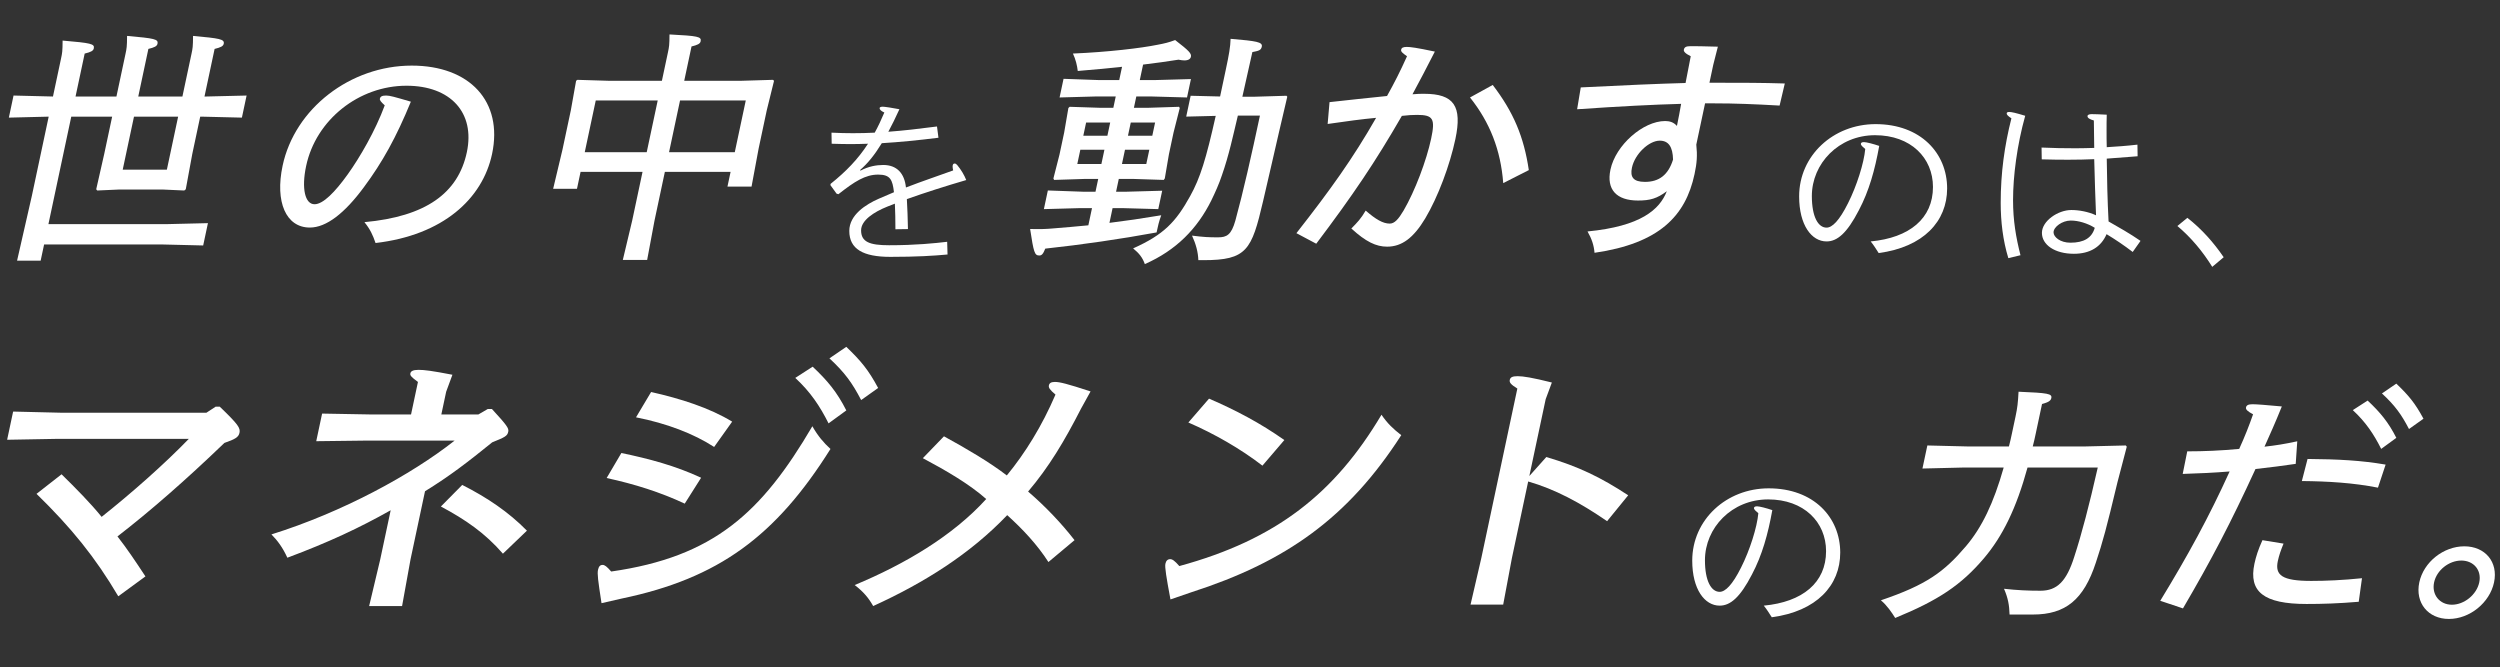
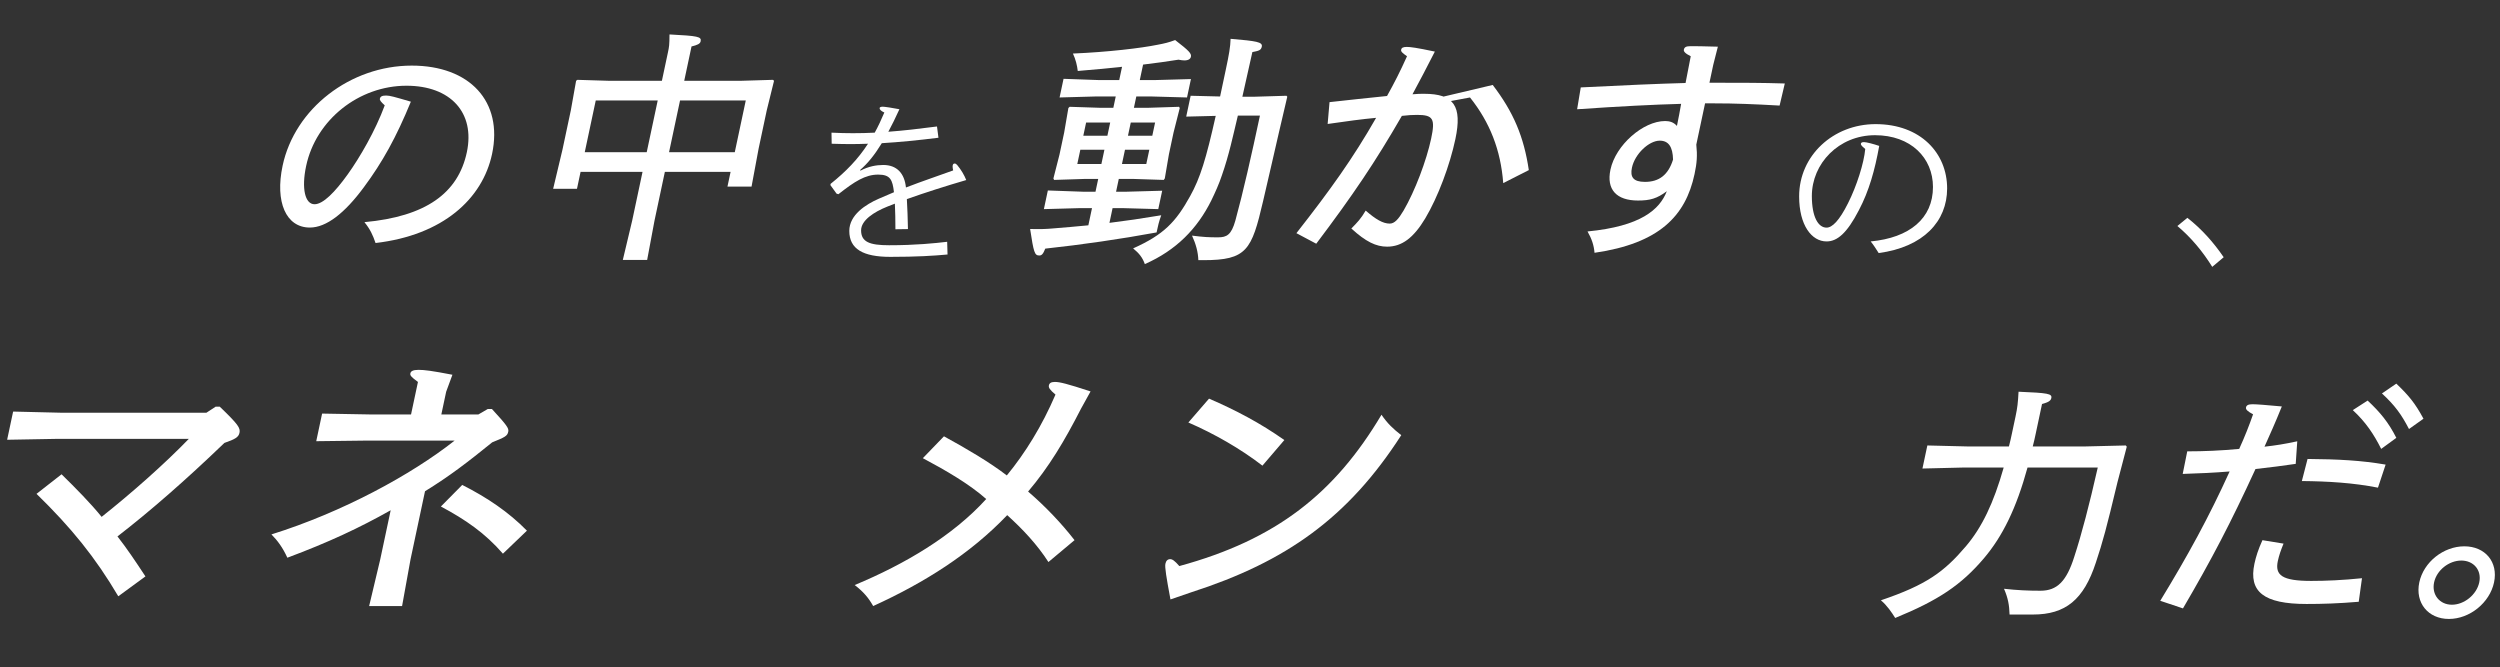
<svg xmlns="http://www.w3.org/2000/svg" width="592" height="158" viewBox="0 0 592 158" fill="none">
  <rect x="0" y="0" width="592" height="158" fill="#333333" stroke="none" />
  <g clip-path="url(#clip0_3315_54433)">
    <path d="M157.441 40.695L154.984 52.258L153.245 61.556H147.483L149.696 52.258L152.154 40.695H137.481L136.629 44.705H130.986L133.199 35.407L135.176 26.11L136.42 19.138L136.707 18.905L144.38 19.138H156.737L158.169 12.397C158.441 11.119 158.527 10.712 158.536 8.155C165.294 8.504 166.148 8.678 165.913 9.782C165.79 10.363 165.193 10.654 163.753 11.003L162.024 19.138H175.271L183.043 18.905L183.291 19.138L181.571 26.11L179.632 35.233L177.967 44.182H172.264L173.005 40.695H157.441ZM158.429 36.047H173.994L176.6 23.786H161.035L158.429 36.047ZM153.142 36.047L155.748 23.786H141.075L138.469 36.047H153.142Z" fill="white" />
    <path d="M86.297 52.607C100.838 51.27 108.486 45.75 110.549 36.047C112.538 26.691 106.708 20.3 96.253 20.3C85.025 20.3 74.826 28.318 72.492 39.301C71.356 44.646 72.228 48.365 74.486 48.365C76.505 48.365 79.309 45.518 82.349 41.276C85.221 37.267 88.871 30.991 91.106 24.948C90.21 24.135 89.881 23.728 89.955 23.379C90.066 22.856 90.472 22.624 91.422 22.624C92.313 22.624 93.321 22.915 97.292 24.077C93.837 32.502 90.558 38.429 86.15 44.356C81.645 50.457 77.293 53.885 73.372 53.885C67.728 53.885 65.092 47.842 66.92 39.242C69.798 25.704 82.949 15.535 97.503 15.535C111.226 15.535 119.165 24.018 116.522 36.453C114.262 47.087 104.889 55.687 88.93 57.546C88.268 55.629 87.661 54.292 86.297 52.607Z" fill="white" />
-     <path d="M26.559 27.621H16.877L11.467 53.072H39.625L49.238 52.84L48.114 58.127L38.599 57.895H10.442L9.626 61.73H4.042L7.541 46.39L11.53 27.621L2.095 27.854L3.206 22.624L12.543 22.856L14.457 13.85C14.729 12.572 14.815 12.165 14.824 9.608C21.532 10.189 22.446 10.363 22.211 11.467C22.087 12.049 21.491 12.339 20.051 12.688L17.889 22.856H27.572L29.721 12.746C29.993 11.467 30.079 11.061 30.088 8.504C36.618 9.085 37.532 9.259 37.297 10.363C37.173 10.944 36.577 11.235 35.136 11.584L32.74 22.856H43.196L45.345 12.746C45.617 11.467 45.703 11.061 45.712 8.504C52.004 9.085 53.214 9.259 52.98 10.363C52.856 10.944 52.26 11.235 50.819 11.584L48.423 22.856H48.78L58.393 22.624L57.282 27.854L47.767 27.621H47.411L45.533 36.453L43.992 44.821L43.633 45.111L38.515 44.879H28.238L23.02 45.111L22.785 44.821L24.682 36.453L26.559 27.621ZM31.728 27.621L29.06 40.172H39.515L42.183 27.621H31.728Z" fill="white" />
    <path d="M196.942 34.036L196.899 31.413C198.662 31.499 200.339 31.542 201.973 31.542C203.736 31.542 205.413 31.499 207.133 31.413C207.95 29.951 208.681 28.36 209.412 26.64C208.724 26.339 208.294 25.995 208.294 25.608C208.294 25.393 208.552 25.264 209.068 25.264C209.455 25.264 211.734 25.608 212.981 25.866C212.035 27.93 211.175 29.693 210.358 31.198C213.884 30.94 217.582 30.51 221.882 29.951L222.226 32.617C217.41 33.219 213.067 33.649 208.81 33.907C207.09 36.702 205.542 38.637 203.65 40.271L203.779 40.4C205.628 39.411 207.52 39.067 209.154 39.067C212.379 39.067 214.185 41.045 214.529 44.399C218.528 42.851 222.054 41.69 225.709 40.357C225.623 39.97 225.58 39.669 225.58 39.411C225.58 38.895 225.795 38.723 226.053 38.723C226.311 38.723 226.44 38.852 226.655 39.067C227.558 40.142 228.332 41.432 228.805 42.636C223.946 44.055 218.958 45.646 214.744 47.151C214.873 49.301 214.959 51.881 215.002 54.246L212.035 54.289C212.035 52.225 211.992 49.989 211.906 48.226C211.304 48.441 210.702 48.699 210.143 48.914C206.918 50.204 203.908 52.182 203.908 54.547C203.908 57.299 205.929 58.073 210.53 58.073C216.851 58.073 221.366 57.6 224.29 57.256L224.376 60.266C221.108 60.567 217.152 60.825 210.831 60.825C204.381 60.825 201.113 58.976 201.113 54.676C201.113 50.892 205.026 48.398 208.079 47.065C209.326 46.506 210.53 45.99 211.691 45.517C211.347 42.55 210.831 41.346 207.95 41.346C204.897 41.346 202.36 42.98 198.533 45.99L198.103 45.861L196.641 43.84L196.684 43.539C200.296 40.658 203.177 37.691 205.542 34.036C204.166 34.079 202.833 34.122 201.457 34.122C199.952 34.122 198.447 34.079 196.942 34.036Z" fill="white" />
    <path d="M526.57 60.912L523.861 63.191C521.582 59.536 518.916 56.311 515.605 53.516L517.97 51.581C521.367 54.247 524.162 57.386 526.57 60.912Z" fill="white" />
-     <path d="M483.484 37.735L483.441 34.94C485.978 35.069 488.988 35.112 491.525 35.112C492.858 35.112 494.32 35.069 495.911 35.026C495.868 32.876 495.868 30.683 495.825 28.533C494.793 28.232 494.32 27.931 494.32 27.501C494.32 27.2 494.707 27.028 495.309 27.028C495.911 27.028 497.287 27.071 498.878 27.157C498.835 28.447 498.835 29.608 498.835 30.726C498.835 32.231 498.835 33.607 498.878 34.854C501.071 34.725 503.522 34.553 506.145 34.252L506.188 37.004C503.565 37.219 501.2 37.391 498.878 37.563C498.921 41.82 499.05 47.668 499.308 52.441C501.587 53.731 504.382 55.322 506.876 57.042L505.027 59.665C503.006 58.117 500.899 56.698 498.835 55.451C497.545 58.461 494.922 60.095 491.095 60.095C486.537 60.095 483.527 57.945 483.527 55.15C483.527 52.312 487.354 49.732 490.493 49.732C492.299 49.732 494.449 50.119 496.341 50.979C496.169 47.496 496.04 41.949 495.911 37.692C493.933 37.778 491.998 37.821 489.934 37.821C488.214 37.821 486.064 37.821 483.484 37.735ZM496.04 53.946C494.32 52.871 492.17 52.226 490.364 52.226C488.343 52.226 486.279 53.731 486.279 55.021C486.279 56.139 487.87 57.472 490.278 57.472C493.46 57.472 495.352 56.354 496.04 53.946ZM478.453 60.439L475.572 61.127C474.282 56.87 473.766 52.484 473.766 48.012C473.766 40.917 474.669 34.467 476.303 28.017C475.443 27.458 475.185 27.157 475.185 26.856C475.185 26.598 475.443 26.512 475.787 26.512C476.346 26.512 477.292 26.727 479.571 27.415C477.636 34.338 476.69 41.691 476.69 47.41C476.69 52.226 477.378 56.225 478.453 60.439Z" fill="white" />
    <path d="M442.978 57.171C452.137 56.311 457.727 51.753 457.727 44.271C457.727 37.391 452.481 32.016 444.01 32.016C435.41 32.016 429.046 38.724 429.046 46.421C429.046 51.366 430.551 53.903 432.529 53.903C433.862 53.903 435.539 52.269 437.603 48.141C439.667 44.056 441.387 38.638 441.688 35.284C441.129 34.811 440.656 34.424 440.656 34.08C440.656 33.822 440.871 33.65 441.387 33.65C441.946 33.65 443.623 34.08 444.999 34.553C443.967 40.272 442.591 45.217 440.183 49.775C437.345 55.279 435.023 57.171 432.529 57.171C429.003 57.171 426.036 53.344 426.036 46.507C426.036 36.832 434.12 29.393 444.139 29.393C454.803 29.393 461.081 36.273 461.081 44.615C461.081 52.398 455.491 58.504 444.87 59.923C444.225 58.934 443.752 58.117 442.978 57.171Z" fill="white" />
    <path d="M405.698 15.353L404.796 19.595C405.687 19.595 406.341 19.595 407.113 19.595C412.519 19.595 417.093 19.595 422.64 19.769L421.41 24.999C415.246 24.65 410.768 24.476 406.016 24.476C405.303 24.476 404.59 24.476 403.759 24.476L401.684 34.238C401.96 36.853 401.827 38.596 401.271 41.211C399.147 51.205 392.845 57.655 377.584 59.863C377.432 58.062 376.922 56.551 375.926 54.808C388.541 53.587 393.005 49.636 394.703 45.278C392.373 47.021 390.729 47.486 387.878 47.486C382.769 47.486 380.355 44.871 381.355 40.165C382.59 34.354 389.088 28.66 394.315 28.66C395.384 28.66 396.333 28.95 397.098 29.822C397.419 28.311 397.841 26.045 398.091 24.592C391.578 24.767 383.65 25.173 373.463 25.871L374.324 20.699C384.713 20.176 392.688 19.828 399.14 19.653C399.548 17.736 399.997 15.063 400.368 13.319C398.972 12.622 398.654 12.157 398.741 11.751C398.864 11.17 399.27 10.937 400.28 10.937C401.349 10.937 403.25 10.937 406.79 11.053L405.698 15.353ZM396.178 37.782C396.107 34.761 395.109 33.308 393.03 33.308C390.476 33.308 387.135 36.446 386.444 39.7C385.974 41.908 386.737 43.07 389.529 43.07C392.856 43.07 395.043 41.443 396.178 37.782Z" fill="white" />
-     <path d="M314.386 29.357L314.832 24.186C319.755 23.663 323.656 23.198 328.448 22.733C330.075 19.828 331.596 16.864 333.181 13.319C332.094 12.564 331.693 12.216 331.792 11.751C331.878 11.344 332.225 11.111 333.116 11.111C333.947 11.111 335.395 11.286 339.772 12.216C337.816 16.109 336.151 19.188 334.474 22.326C335.687 22.21 336.46 22.21 337.232 22.21C344.301 22.21 346.297 25.115 344.63 32.96C343.321 39.119 340.539 46.615 337.492 51.728C334.734 56.319 331.973 58.41 328.468 58.41C325.854 58.41 323.428 57.248 319.996 54.11C321.433 52.658 322.272 51.786 323.392 49.869C325.799 51.961 327.49 52.948 329.094 52.948C330.223 52.948 331.158 51.902 332.363 49.869C335.073 45.22 337.793 38.015 338.905 32.785C339.893 28.137 339.377 27.207 335.576 27.207C334.566 27.207 333.306 27.265 331.962 27.439C325.66 38.364 320.453 46.092 311.686 57.713L306.989 55.214C315.056 44.93 320.38 37.492 325.863 27.904C322.653 28.195 318.74 28.718 314.386 29.357ZM348.096 23.081L353.478 20.118C358.404 26.568 360.852 32.379 362.024 40.281L355.963 43.361C355.373 35.516 352.789 28.95 348.096 23.081Z" fill="white" />
+     <path d="M314.386 29.357L314.832 24.186C319.755 23.663 323.656 23.198 328.448 22.733C330.075 19.828 331.596 16.864 333.181 13.319C332.094 12.564 331.693 12.216 331.792 11.751C331.878 11.344 332.225 11.111 333.116 11.111C333.947 11.111 335.395 11.286 339.772 12.216C337.816 16.109 336.151 19.188 334.474 22.326C335.687 22.21 336.46 22.21 337.232 22.21C344.301 22.21 346.297 25.115 344.63 32.96C343.321 39.119 340.539 46.615 337.492 51.728C334.734 56.319 331.973 58.41 328.468 58.41C325.854 58.41 323.428 57.248 319.996 54.11C321.433 52.658 322.272 51.786 323.392 49.869C325.799 51.961 327.49 52.948 329.094 52.948C330.223 52.948 331.158 51.902 332.363 49.869C335.073 45.22 337.793 38.015 338.905 32.785C339.893 28.137 339.377 27.207 335.576 27.207C334.566 27.207 333.306 27.265 331.962 27.439C325.66 38.364 320.453 46.092 311.686 57.713L306.989 55.214C315.056 44.93 320.38 37.492 325.863 27.904C322.653 28.195 318.74 28.718 314.386 29.357ZL353.478 20.118C358.404 26.568 360.852 32.379 362.024 40.281L355.963 43.361C355.373 35.516 352.789 28.95 348.096 23.081Z" fill="white" />
    <path d="M298.351 27.381H293.123C292.004 32.088 291.004 36.795 289.35 41.501C288.68 43.535 287.785 45.511 286.83 47.486C283.509 54.169 278.501 59.282 271.097 62.536C270.539 60.967 269.739 59.979 268.323 58.817C275.609 55.563 278.449 52.542 281.825 46.44C284.224 42.141 285.603 37.608 287.883 27.439L280.896 27.614L281.946 22.675L288.919 22.849L290.252 16.573C291.031 12.913 291.354 11.111 291.405 9.194C297.591 9.717 299.027 9.949 298.792 11.053C298.607 11.925 298.047 12.041 296.56 12.332C295.747 15.876 295.006 19.363 294.193 22.907H296.985L304.638 22.675L304.827 22.907L302.87 31.274C301.516 37.085 300.936 39.816 299.078 47.719C296.394 59.224 295.235 61.606 285.017 61.606H283.769C283.702 59.689 283.206 57.829 282.272 55.796C285.049 56.144 286.225 56.202 288.423 56.202C290.502 56.202 291.576 55.621 292.53 52.251C294.366 45.569 296.4 36.562 298.351 27.381ZM270.683 15.295L269.905 18.956H273.647L282.013 18.724L281.087 23.081L272.82 22.849H269.077L268.509 25.522H272.014L279.192 25.29L279.368 25.58L277.895 31.391L276.796 36.562L275.823 42.257L275.571 42.605L268.432 42.373H264.927L264.285 45.395H266.84L275.206 45.162L274.279 49.52L266.012 49.288H263.458L262.717 52.774C266.498 52.309 270.483 51.728 274.98 50.973C274.397 52.6 274.212 53.471 273.878 55.04C265.347 56.609 256.152 57.946 247.519 58.875C246.997 60.212 246.639 60.502 246.104 60.502C244.975 60.502 244.779 59.747 243.933 54.227C246.713 54.285 247.735 54.227 249.126 54.111C251.967 53.878 254.809 53.646 257.722 53.355L258.586 49.288H255.557L247.191 49.52L248.129 45.104L256.384 45.395H259.414L260.056 42.373H256.789L249.611 42.605L249.447 42.257L250.883 36.62L251.995 31.391L252.992 25.58L253.292 25.29L260.371 25.522H263.638L264.206 22.849H259.276L250.909 23.081L251.848 18.665L260.103 18.956H265.034L265.701 15.818C262.359 16.167 258.84 16.515 255.214 16.806C255.069 15.528 254.725 14.075 254.071 12.68C262.343 12.332 270.204 11.402 274.178 10.588C275.725 10.298 276.725 10.066 278.274 9.485C281.592 12.041 282.169 12.68 282.009 13.436C281.898 13.959 281.408 14.307 280.457 14.307C280.101 14.307 279.638 14.249 279.068 14.133C276.428 14.54 273.668 14.947 270.683 15.295ZM262.23 32.146L262.897 29.008H257.194L256.527 32.146H262.23ZM261.526 35.458H255.823L255.107 38.828H260.81L261.526 35.458ZM266.397 35.458L265.681 38.828H271.443L272.159 35.458H266.397ZM267.101 32.146H272.863L273.53 29.008H267.768L267.101 32.146Z" fill="white" />
-     <path d="M362.149 112.719L366.17 108.223C373.771 110.471 379.016 112.992 385.556 117.284L380.561 123.415C374.12 118.987 368.239 115.853 361.874 114.014L358.023 132.135L355.955 143.171H348.224L350.779 132.135L359.308 92.01C357.77 91.056 357.384 90.579 357.514 89.966C357.644 89.353 358.12 89.08 359.374 89.08C360.697 89.08 362.853 89.421 367.482 90.579L366.016 94.53L362.149 112.719Z" fill="white" />
    <path d="M281.406 100.048L286.299 94.394C292.615 97.119 298.44 100.185 304.133 104.204L298.944 110.267C293.739 106.248 287.527 102.705 281.406 100.048ZM282.125 140.242L277.166 141.945C276.192 136.7 275.793 134.315 275.967 133.498C276.112 132.816 276.477 132.408 277.104 132.408C277.592 132.408 278.146 132.748 279.264 134.043C302.256 127.775 316.08 116.807 327.137 98.209C328.513 100.253 329.965 101.615 331.82 103.046C319.237 122.598 304.554 133.021 282.125 140.242Z" fill="white" />
    <path d="M258.245 92.691L255.983 96.778C252.048 104.476 248.377 110.608 243.455 116.398C247.577 119.941 251.389 123.96 254.45 127.911L248.265 133.089C245.596 128.933 242.13 125.255 238.507 121.985C229.726 131.181 218.876 137.994 206.768 143.512C205.656 141.536 204.428 140.106 202.393 138.539C214.315 133.566 225.624 126.89 233.537 118.17C229.554 114.627 223.911 111.357 218.529 108.496L223.53 103.318C228.772 106.18 234.346 109.45 238.415 112.583C242.734 107.338 246.756 100.866 249.937 93.44C248.581 92.282 248.264 91.805 248.38 91.26C248.496 90.715 248.902 90.443 249.808 90.443C250.922 90.443 252.646 90.851 258.245 92.691Z" fill="white" />
-     <path d="M188.322 89.489L192.439 86.832C195.923 90.102 198.199 92.827 200.406 97.187L196.203 100.253C194.146 96.165 191.931 92.827 188.322 89.489ZM196.411 84.856L200.403 82.131C203.872 85.469 205.597 87.513 207.943 91.873L203.922 94.734C201.796 90.647 200.019 88.195 196.411 84.856ZM150.609 98.822L154.182 92.827C161.162 94.394 168.011 96.574 173.376 99.844L169.107 105.839C164.271 102.705 157.897 100.253 150.609 98.822ZM143.654 113.196L147.142 107.27C153.678 108.632 159.877 110.267 166.025 113.128L162.145 119.26C156.316 116.535 150.245 114.627 143.654 113.196ZM147.198 141.741L142.439 142.831C141.592 137.313 141.409 135.882 141.611 134.928C141.785 134.111 142.136 133.77 142.693 133.77C143.181 133.77 143.666 134.111 144.728 135.337C169.008 131.863 180.347 121.44 192.367 100.934C193.685 103.25 195.024 104.817 196.655 106.316C183.701 126.958 170.15 136.972 147.198 141.741Z" fill="white" />
    <path d="M100.642 116.33L97.21 132.476L95.213 143.512H87.412L90.037 132.476L92.513 120.826C85.153 124.982 77.728 128.456 68.046 132.067C66.951 129.683 65.766 128.048 64.274 126.549C81.059 121.303 97.359 112.447 107.648 104.34H86.127L74.885 104.476L76.275 97.936L87.584 98.141H97.335L98.971 90.443C97.282 89.216 97.076 88.876 97.177 88.399C97.278 87.922 97.769 87.581 99.092 87.581C100.485 87.581 102.183 87.786 107.134 88.74L105.653 92.759L104.509 98.141H113.284L115.509 96.846H116.484C120.047 100.73 120.529 101.411 120.355 102.228C120.138 103.25 119.592 103.523 116.546 104.749C110.657 109.518 106.494 112.72 100.642 116.33ZM104.402 119.941L109.458 114.831C115.368 117.829 120.424 121.235 124.776 125.663L119.091 131.113C114.895 126.276 110.283 123.075 104.402 119.941Z" fill="white" />
    <path d="M51.062 96.301H52.038C56.433 100.525 56.956 101.343 56.709 102.501C56.492 103.523 55.694 104 53.138 104.885C43.859 113.81 35.4 121.167 27.817 127.026C30.009 129.819 32.018 132.816 34.44 136.495L28.008 141.196C22.581 131.999 16.898 124.982 8.648 116.943L14.577 112.311C17.977 115.649 21.417 119.123 24.065 122.393C31.187 116.739 38.903 109.926 44.705 103.931H13.015L1.689 104.136L3.108 97.46L14.403 97.732H48.878L51.062 96.301Z" fill="white" />
-     <path d="M417.664 143.416C426.823 142.556 432.413 137.998 432.413 130.516C432.413 123.636 427.167 118.261 418.696 118.261C410.096 118.261 403.732 124.969 403.732 132.666C403.732 137.611 405.237 140.148 407.215 140.148C408.548 140.148 410.225 138.514 412.289 134.386C414.353 130.301 416.073 124.883 416.374 121.529C415.815 121.056 415.342 120.669 415.342 120.325C415.342 120.067 415.557 119.895 416.073 119.895C416.632 119.895 418.309 120.325 419.685 120.798C418.653 126.517 417.277 131.462 414.869 136.02C412.031 141.524 409.709 143.416 407.215 143.416C403.689 143.416 400.722 139.589 400.722 132.752C400.722 123.077 408.806 115.638 418.825 115.638C429.489 115.638 435.767 122.518 435.767 130.86C435.767 138.643 430.177 144.749 419.556 146.168C418.911 145.179 418.438 144.362 417.664 143.416Z" fill="white" />
    <path d="M590.591 137.909C589.566 142.732 584.83 146.567 579.9 146.567C574.969 146.567 571.863 142.732 572.889 137.909C573.914 133.086 578.625 129.368 583.555 129.368C588.486 129.368 591.616 133.086 590.591 137.909ZM576.393 137.909C575.776 140.815 577.705 143.197 580.616 143.197C583.527 143.197 586.469 140.815 587.086 137.909C587.704 135.004 585.75 132.738 582.839 132.738C579.928 132.738 577.011 135.004 576.393 137.909Z" fill="white" />
    <path d="M557.143 97.118L560.655 94.852C563.626 97.641 565.568 99.966 567.451 103.684L563.865 106.299C562.111 102.813 560.221 99.966 557.143 97.118ZM564.043 93.167L567.448 90.843C570.407 93.69 571.878 95.433 573.879 99.152L570.45 101.593C568.636 98.106 567.121 96.014 564.043 93.167ZM516.864 112.226L517.94 106.88C521.802 106.88 525.997 106.706 530.242 106.299C531.572 103.394 532.616 100.721 533.528 98.106C532.191 97.409 531.755 96.944 531.854 96.479C531.953 96.014 532.312 95.724 533.381 95.724C534.272 95.724 536.671 95.898 540.339 96.247C538.702 100.314 537.602 102.697 536.234 105.776C538.85 105.486 541.063 105.137 543.991 104.498L543.627 109.844C540.498 110.309 537.692 110.657 534.1 111.064C528.247 123.789 523.734 132.447 516.927 144.069L511.547 142.267C518.11 131.517 523.066 122.453 527.977 111.645C524.351 111.936 520.75 112.11 516.864 112.226ZM545.079 113.911L546.428 108.682C553.723 108.74 559.186 109.03 564.916 110.018L563.102 115.48C557.23 114.318 551.245 113.969 545.079 113.911ZM535.746 127.915L540.742 128.728C540.123 130.239 539.674 131.517 539.389 132.854C538.673 136.224 540.409 137.561 547.3 137.561C550.745 137.561 554.822 137.386 559.317 136.921L558.547 142.5C553.767 142.906 549.881 143.023 546.198 143.023C536.04 143.023 532.44 140.117 533.848 133.493C534.194 131.866 534.742 130.123 535.746 127.915Z" fill="white" />
    <path d="M481.356 105.718H493.831L503.386 105.486L503.621 105.776L501.414 114.202C498.77 125.242 497.962 128.205 496.306 133.203C493.419 142.035 489.113 145.521 481.391 145.521H475.866C475.801 143.313 475.506 141.628 474.549 139.42C477.683 139.769 480.213 139.885 483.183 139.885C487.104 139.885 489.355 137.677 491.197 131.808C492.89 126.636 494.766 119.489 496.749 110.715H480.116C477.472 120.361 474.222 126.985 469.784 132.215C464.398 138.548 458.999 142.151 448.783 146.335C447.985 145.056 446.858 143.371 445.395 142.151C456.213 138.49 460.372 135.411 465.518 129.367C469.32 124.893 472.088 119.141 474.472 110.715H464.79L455.235 110.948L456.396 105.486L465.852 105.718H475.713C475.982 104.73 476.205 103.684 476.427 102.638L477.267 98.687C477.748 96.421 477.84 95.433 477.992 92.76C484.999 93.051 485.972 93.225 485.75 94.271C485.614 94.91 485.065 95.259 483.552 95.666L482.07 102.638C481.848 103.684 481.626 104.73 481.356 105.718Z" fill="white" />
  </g>
  <defs>
    <clipPath id="clip0_3315_54433">
      <rect width="592" height="157.73" fill="white" />
    </clipPath>
  </defs>
</svg>